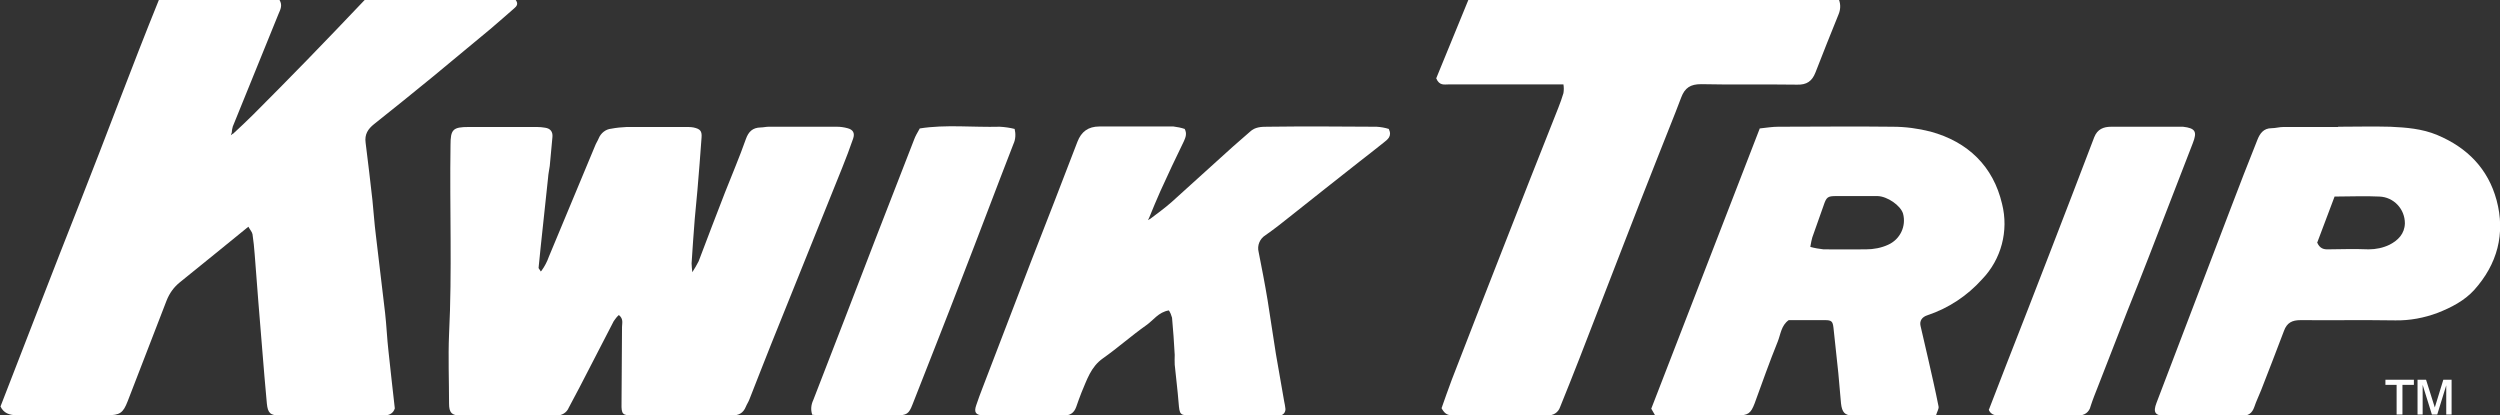
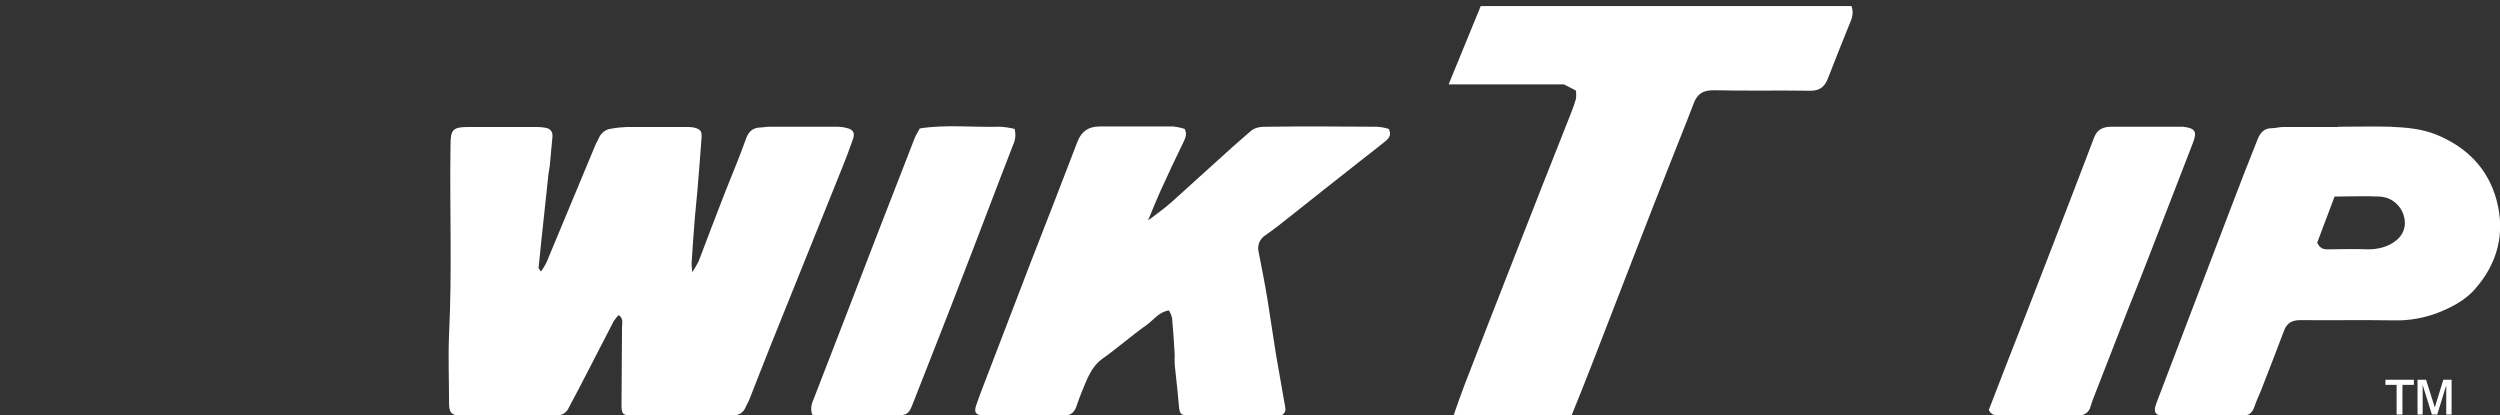
<svg xmlns="http://www.w3.org/2000/svg" id="Layer_3" version="1.1" viewBox="0 0 1027.7 170.8">
  <rect x="0" y="0" width="1027.7" height="170.8" fill="#333333" stroke="none" />
  <defs>
    <style>
      .st0 {
        isolation: isolate;
      }

      .st1 {
        fill: #fff;
      }
    </style>
  </defs>
-   <path class="st1" d="M95.8,55c2.8-2.6,5.6-5.2,8.3-7.9,7.4-7.4,14.8-14.9,22.1-22.4,7.9-8.1,15.7-16.3,23.7-24.7h62.1c1.2,1.6.4,2.6-.7,3.5-3.2,2.8-6.5,5.7-9.8,8.5-7.8,6.5-15.5,12.9-23.4,19.4-8.1,6.6-16.2,13.2-24.3,19.6-2.5,2-4,4.2-3.5,7.7,1,7.8,1.9,15.7,2.8,23.6.5,4.8.8,9.6,1.4,14.3,1.2,10.7,2.6,21.3,3.8,32,.6,5.3.8,10.6,1.4,15.8.8,7.7,1.7,15.4,2.6,23.5-.7,2.2-2.5,3-5.2,2.9-14-.1-28,0-42,0-4,0-5-1-5.4-4.9-.7-7.4-1.3-14.8-1.9-22.2-1.1-13-2.1-26-3.1-39.1-.2-2.8-.5-5.6-.9-8.3-.2-1-1-1.8-1.7-3.1l-13.4,10.9c-4.9,4-9.8,7.9-14.7,11.9-2.5,2-4.3,4.5-5.5,7.5-5.3,13.8-10.7,27.6-16,41.4-1.9,4.9-3.2,5.8-8.5,5.8-12.3,0-24.7,0-37,0-3.2,0-5.5-.9-6.8-3.6,10.9-28,21.6-55.9,32.6-83.7S54.1,27.6,65.3,0h49.6c1.3,2.1.4,3.9-.4,5.7-6.3,15.4-12.5,30.9-18.8,46.3-.2.8-.4,1.6-.4,2.4l-.4,1.2.9-.7Z" />
  <path class="st1" d="M222.6,111.3c1.3-1.8,2.3-3.7,3-5.7,6.3-15.2,12.7-30.4,19-45.6.4-1.1,1.1-2.1,1.5-3.1.9-2.2,2.9-3.8,5.2-4,2.1-.4,4.2-.6,6.4-.7,8,0,16,0,24,0,1.2,0,2.3,0,3.4.2,2.7.6,3.5,1.4,3.3,4.1-.5,7.2-1.1,14.5-1.7,21.7-.3,3.9-.8,7.9-1.1,11.8-.5,6.1-.9,12.2-1.3,18.3,0,1.2.2,2.4.3,3.6,1-1.5,1.8-3,2.6-4.5,3.6-9.4,7.1-18.8,10.8-28.2,2.9-7.4,6-14.6,8.6-22,1.1-3.1,2.8-4.7,6-4.8,1.1,0,2.3-.3,3.4-.3h28c1.5,0,2.9.2,4.4.6,2.3.6,3.1,2,2.3,4.3-1.4,4-2.9,8.1-4.5,12-9.7,24.2-19.5,48.3-29.2,72.5-3,7.5-5.9,15-8.9,22.6-.4,1.1-1.1,2.1-1.5,3.1-1.1,2.7-3,3.6-5.8,3.6-13.5-.1-27,0-40.5,0-4.4,0-4.9-.5-4.8-4.9,0-10.5.2-21,.2-31.5,0-1.5.7-3.3-1.3-4.9-.8.7-1.5,1.6-2.1,2.5-4.7,9.1-9.4,18.2-14.1,27.3-1.4,2.8-3,5.5-4.4,8.3-.8,2-2.9,3.3-5.1,3.2h-39.5c-3.5,0-4.6-1.2-4.6-4.9,0-9.5-.4-19,0-28.5,1.3-26,.2-51.9.6-77.8,0-6.4,1-7.4,7.5-7.4h28c1.1,0,2.3.1,3.4.3,2.1.3,3.2,1.6,3,3.8-.4,4-.7,7.9-1.1,11.9-.2,1.6-.6,3.2-.7,4.9-1,9.3-2,18.7-3,28.1-.3,3-.6,5.9-.9,8.9,0,.3.5.7.9,1.5Z" />
-   <path class="st1" d="M642.9,34.7h-47.4c-1.8,0-3.8.6-5.1-2.5l13.2-32.2h152.4c.7,1.9.6,4-.2,5.9-3.2,7.9-6.4,15.9-9.5,23.9-1.4,3.6-3.6,5.1-7.5,5-13.2-.2-26.3.1-39.5-.2-4.4,0-6.7,1.5-8.2,5.5-3,8-6.3,15.9-9.4,23.9-4.8,12.1-9.5,24.2-14.2,36.3-6.1,15.7-12.1,31.3-18.2,47-2.6,6.7-5.3,13.4-8,20.1-.7,2.1-2.8,3.5-5,3.3-13.2,0-26.3,0-39.5,0-2,0-3.1-.9-4.2-2.9,1.3-3.7,2.7-7.7,4.2-11.7,6.9-17.8,13.8-35.6,20.8-53.4,7.6-19.5,15.3-39,23-58.4.8-2,1.5-4,2.1-6,.2-1.2.2-2.4,0-3.6Z" />
+   <path class="st1" d="M642.9,34.7h-47.4l13.2-32.2h152.4c.7,1.9.6,4-.2,5.9-3.2,7.9-6.4,15.9-9.5,23.9-1.4,3.6-3.6,5.1-7.5,5-13.2-.2-26.3.1-39.5-.2-4.4,0-6.7,1.5-8.2,5.5-3,8-6.3,15.9-9.4,23.9-4.8,12.1-9.5,24.2-14.2,36.3-6.1,15.7-12.1,31.3-18.2,47-2.6,6.7-5.3,13.4-8,20.1-.7,2.1-2.8,3.5-5,3.3-13.2,0-26.3,0-39.5,0-2,0-3.1-.9-4.2-2.9,1.3-3.7,2.7-7.7,4.2-11.7,6.9-17.8,13.8-35.6,20.8-53.4,7.6-19.5,15.3-39,23-58.4.8-2,1.5-4,2.1-6,.2-1.2.2-2.4,0-3.6Z" />
  <path class="st1" d="M472.8,90c3-2.3,6.1-4.5,8.9-7,8.4-7.5,16.7-15.2,25.1-22.7,2.3-2.1,4.8-4.1,7.1-6.2,2-1.9,4.6-2,7-2,15-.2,30-.1,45,0,1.7.1,3.4.4,5,.9,1.5,3.1-.6,4.4-2.2,5.7-3.2,2.6-6.5,5.1-9.8,7.7-9.3,7.3-18.5,14.6-27.7,21.9-3.6,2.9-7.3,5.8-11,8.4-2.3,1.4-3.5,4.2-2.8,6.9,1.3,6.6,2.6,13.2,3.7,19.9,1.2,7.3,2.2,14.7,3.4,22,1.1,6.5,2.3,13,3.4,19.5.2,1,.4,1.9.5,2.9.2,1.4-.8,2.8-2.3,2.9-.1,0-.2,0-.4,0-.7,0-1.3,0-2,0h-34c-4.7,0-4.8-.4-5.2-5.2-.4-5.2-1.1-10.5-1.6-15.7-.1-1.3,0-2.7,0-4-.3-5.1-.6-10.2-1.1-15.3-.3-1.1-.7-2.1-1.3-3-4.3.7-6.4,4.1-9.3,6.1-6.1,4.3-11.7,9.3-17.8,13.6-5,3.5-6.6,8.9-8.8,14-.8,2-1.5,4-2.2,6-.9,2.5-2.6,3.6-5.3,3.5-10.7-.1-21.3,0-32,0h-1c-3-.2-3.8-1.3-2.8-4.2.8-2.5,1.8-5,2.7-7.4,6.6-17.2,13.2-34.4,19.8-51.6,6.4-16.4,12.8-32.8,19.1-49.3,1.6-4.2,4.5-6.3,9-6.3,10.2,0,20.3,0,30.5,0,1.6.2,3.1.5,4.6,1,1,1.9.4,3.4-.3,5-3.3,6.8-6.6,13.7-9.7,20.6-1.6,3.6-3.1,7.2-4.6,10.9-.2.3-.3.7-.5,1l1-.6Z" />
-   <path class="st1" d="M796.1,170.8h-34.5c-3.2,0-4.4-1.3-4.8-5-.4-4.1-.7-8.2-1.1-12.4-.7-6.2-1.3-12.5-2-18.7-.3-2.6-.8-3.1-3.5-3.1-5,0-10,0-14.9,0-3.1,2.2-3.3,5.8-4.5,8.8-3.4,8.4-6.4,16.9-9.5,25.4-1.6,4.2-2.7,5-7.4,5-10,0-20,0-30,0-1.2,0-2.3-.1-3.6-.2l-1.5-2.6,44.6-115.2c2.8-.3,5.2-.7,7.6-.7,15.7,0,31.3-.2,47,0,5.3,0,10.5.7,15.6,2,15.4,4.2,25.8,14.3,29.4,29.7,2.8,11.1-.3,22.8-8.2,31-6.1,6.8-13.8,11.9-22.5,14.8-2.2.7-3.3,2.3-2.8,4.4,1,4.5,2.1,9,3.1,13.4,1.5,6.6,3,13.1,4.3,19.7.2.9-.6,2.1-1,3.5ZM744.2,101.5c1.8.5,3.6.8,5.4,1,5.8.1,11.7,0,17.5,0,3.1,0,6.3-.6,9.1-1.9,4.9-2.2,7.5-7.6,6.1-12.8-1-3.3-6.4-7.1-10.5-7.2-5.7,0-11.3,0-17,0-3.5,0-4,.4-5.2,4-1.5,4.3-3.1,8.7-4.6,13-.3,1-.5,2.1-.8,3.8Z" />
  <path class="st1" d="M961.1,52.1c7.2,0,14.3-.2,21.5,0,6.5.3,13.1.8,19.3,3.4,12.4,5.2,20.9,13.9,24.4,26.8,3.7,13.8.3,26.3-9.2,36.9-4,4.4-9.4,7.2-15,9.4-5.6,2.1-11.5,3.2-17.4,3.1-13-.2-26,0-39-.1-3.5,0-5.6,1.1-6.8,4.4-3.1,8.1-6.2,16.3-9.4,24.4-.9,2.3-2,4.5-2.8,6.9-.9,2.6-2.5,3.7-5.2,3.6-10.5,0-21,0-31.5,0-4.1,0-5-1.4-3.5-5.3,10.1-26.6,20.3-53.1,30.4-79.7,3.6-9.5,7.3-19,11.1-28.5,1-2.5,2.5-4.7,5.8-4.7,1.6,0,3.2-.5,4.9-.5,7.5,0,15,0,22.5,0ZM952.6,99.8c1,2.3,2.6,2.8,4.6,2.7,5.5-.1,11-.2,16.5,0,3,0,5.9-.6,8.6-1.9,3.5-1.8,6.2-4.5,6.3-8.8,0-5.9-4.6-10.8-10.5-11-6-.3-11.9,0-18.4,0l-7.2,19.1Z" />
  <path class="st1" d="M817.6,168.4c2.2-5.8,4.6-12,7-18.1,6-15.3,12-30.7,17.9-46,6.2-16,12.3-31.9,18.4-47.9,1.3-3.3,3.8-4.3,7-4.3h26.5c1,0,2,0,3,0,5.1.6,5.9,2,4,6.8-6,15.5-12,31-18,46.5-2.9,7.5-5.9,15-8.9,22.5-4,10.3-8,20.5-12,30.8-1.1,2.8-2.2,5.5-3.1,8.3-.5,2.4-2.7,4-5.1,3.7-11,0-22,0-33,0-1.7.2-3.3-.8-3.8-2.4Z" />
  <path class="st1" d="M417.1,53c.5,2.1.4,4.3-.5,6.2-7.2,18.5-14.2,37.2-21.4,55.7-6.6,17.2-13.4,34.3-20.1,51.4-1.5,3.9-2.4,4.4-6.7,4.5h-30.5c-1.3,0-2.6-.2-4-.3-.7-2-.5-4.1.4-6,8.6-22.1,17.1-44.2,25.6-66.3,5.3-13.7,10.6-27.3,15.9-40.9.5-1.4,1.3-2.7,2.3-4.5,10.7-1.7,21.8-.4,32.9-.7,2,.1,4.1.4,6.1.9Z" />
  <g class="st0">
    <path class="st1" d="M985.2,170.4v-12.2h-4.6v-2.1h11.7v2.1h-4.7v12.2h-2.4ZM993.8,170.4v-14.3h3.5l3.6,11.4,3.5-11.4h3.4v14.3h-2.2v-12l-3.7,12h-2.2l-3.8-12.2v12.2h-2.2Z" />
  </g>
</svg>